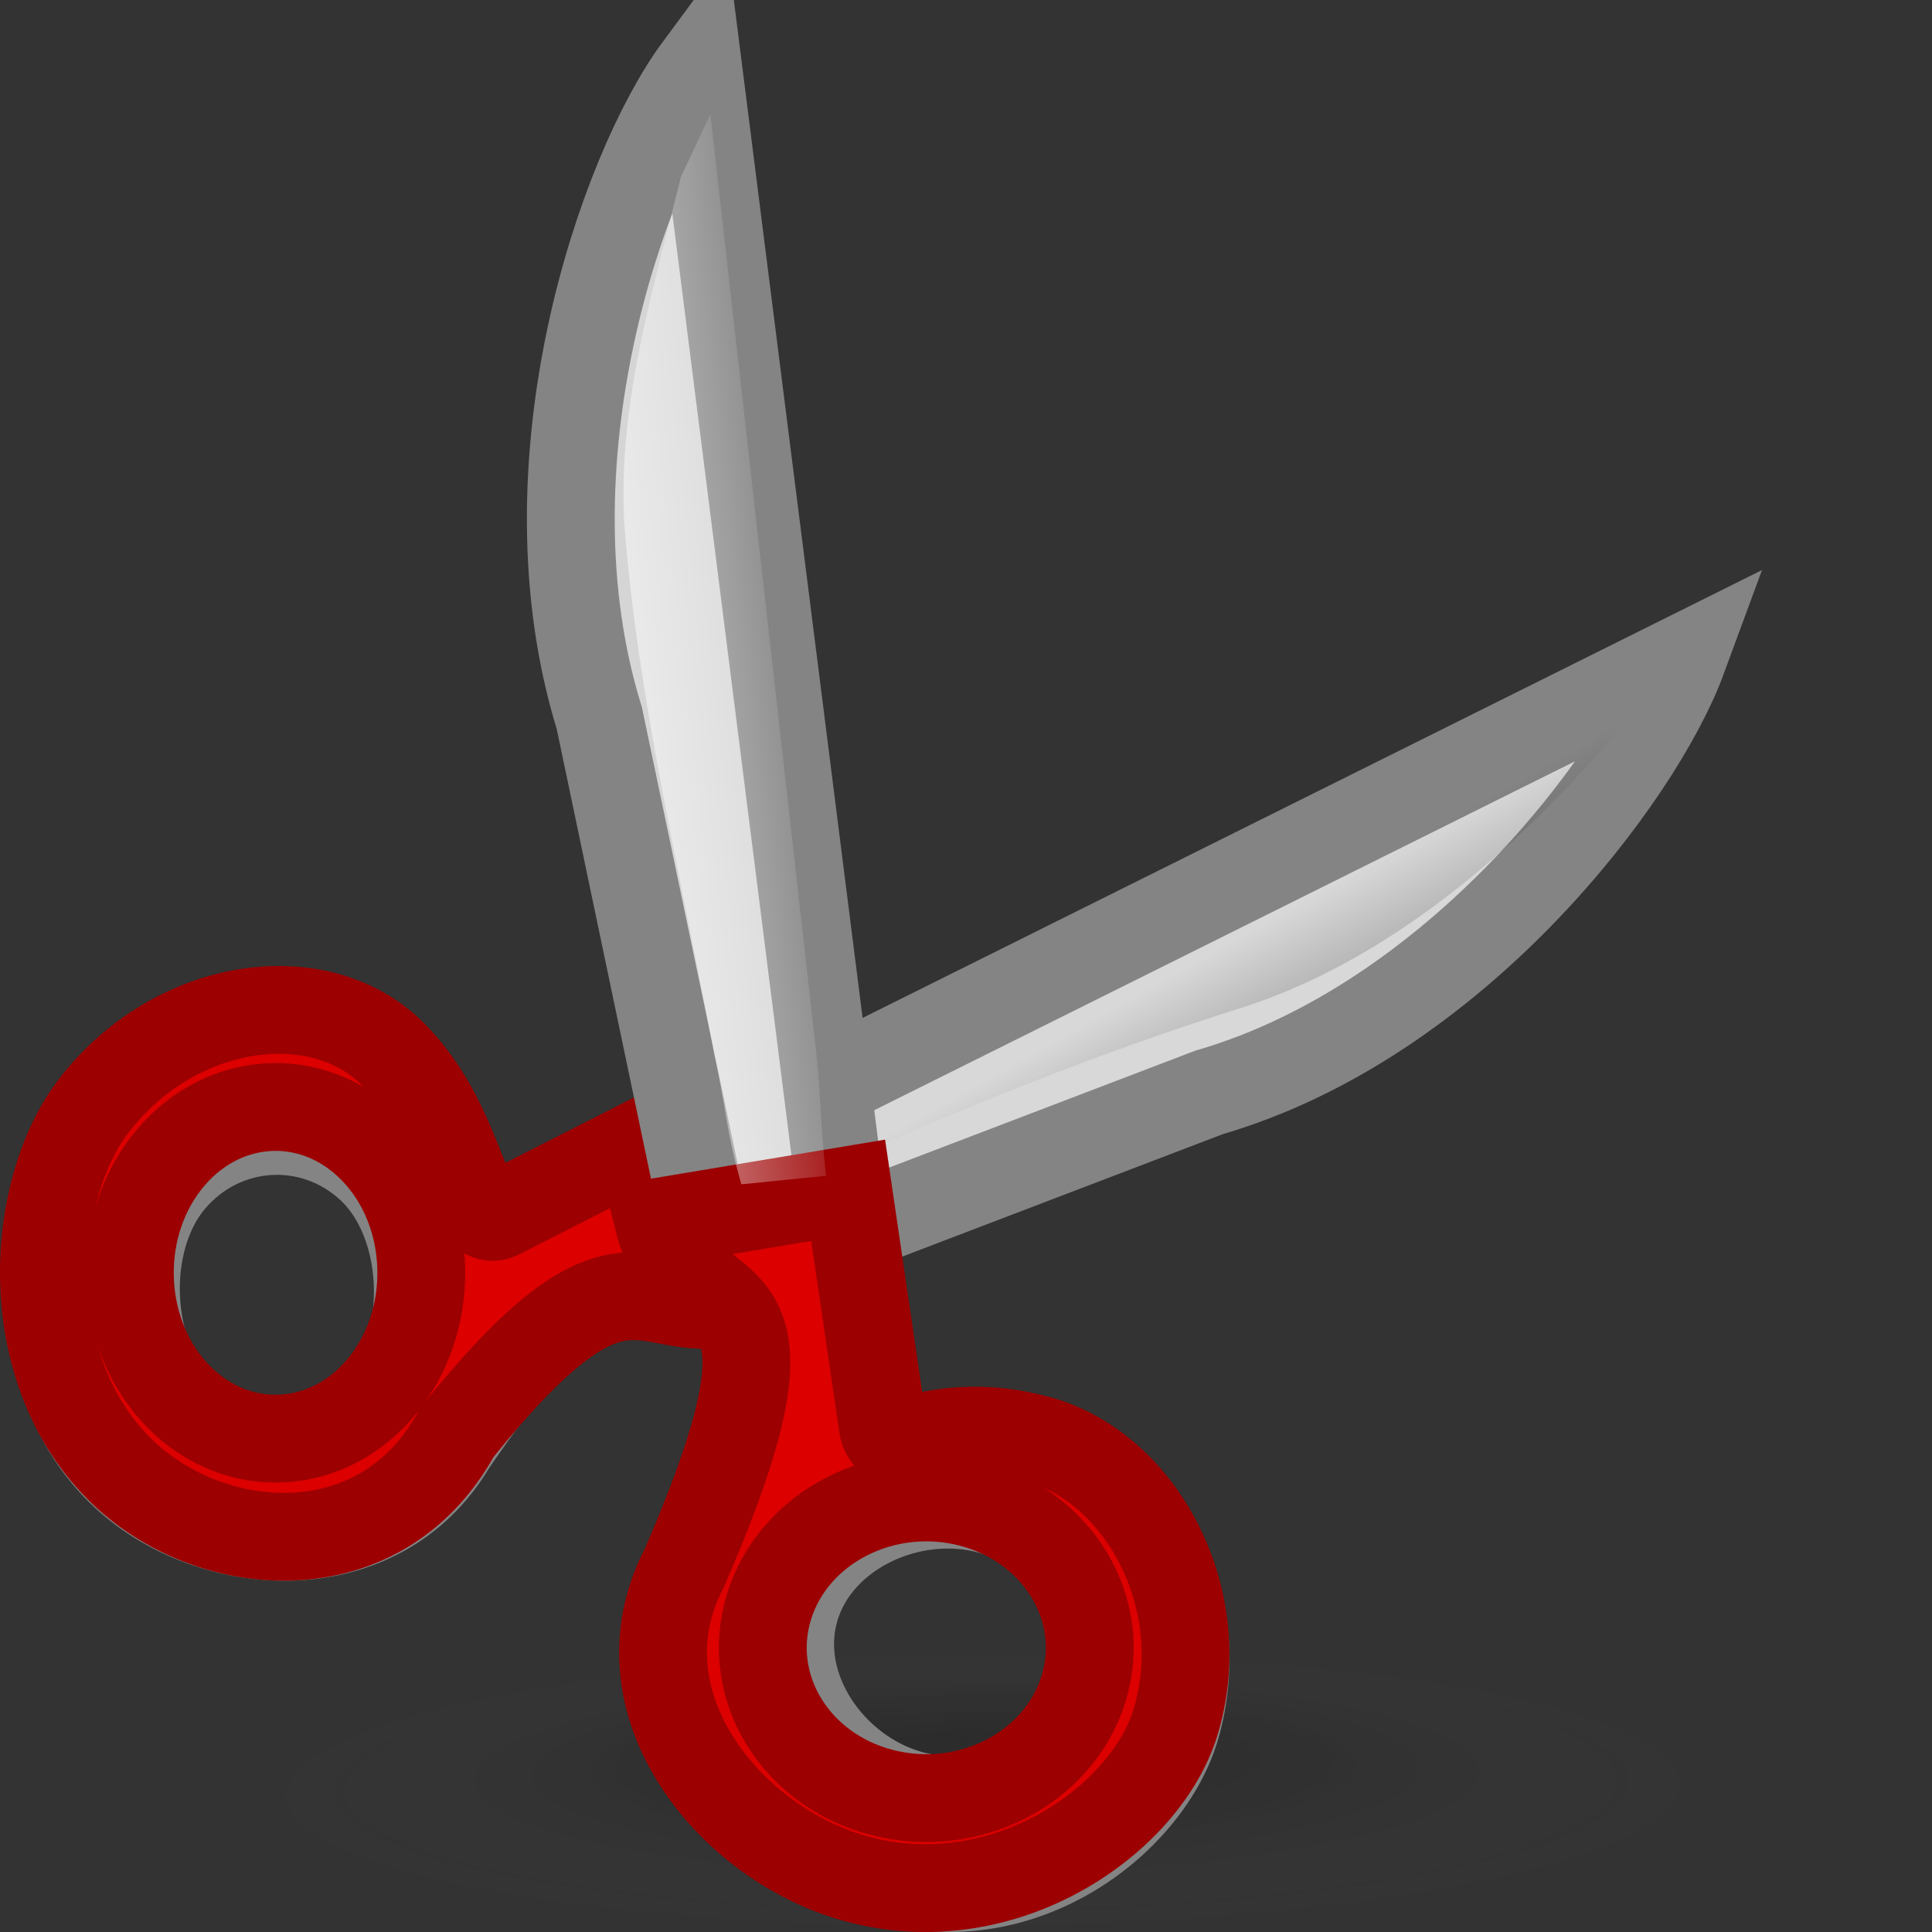
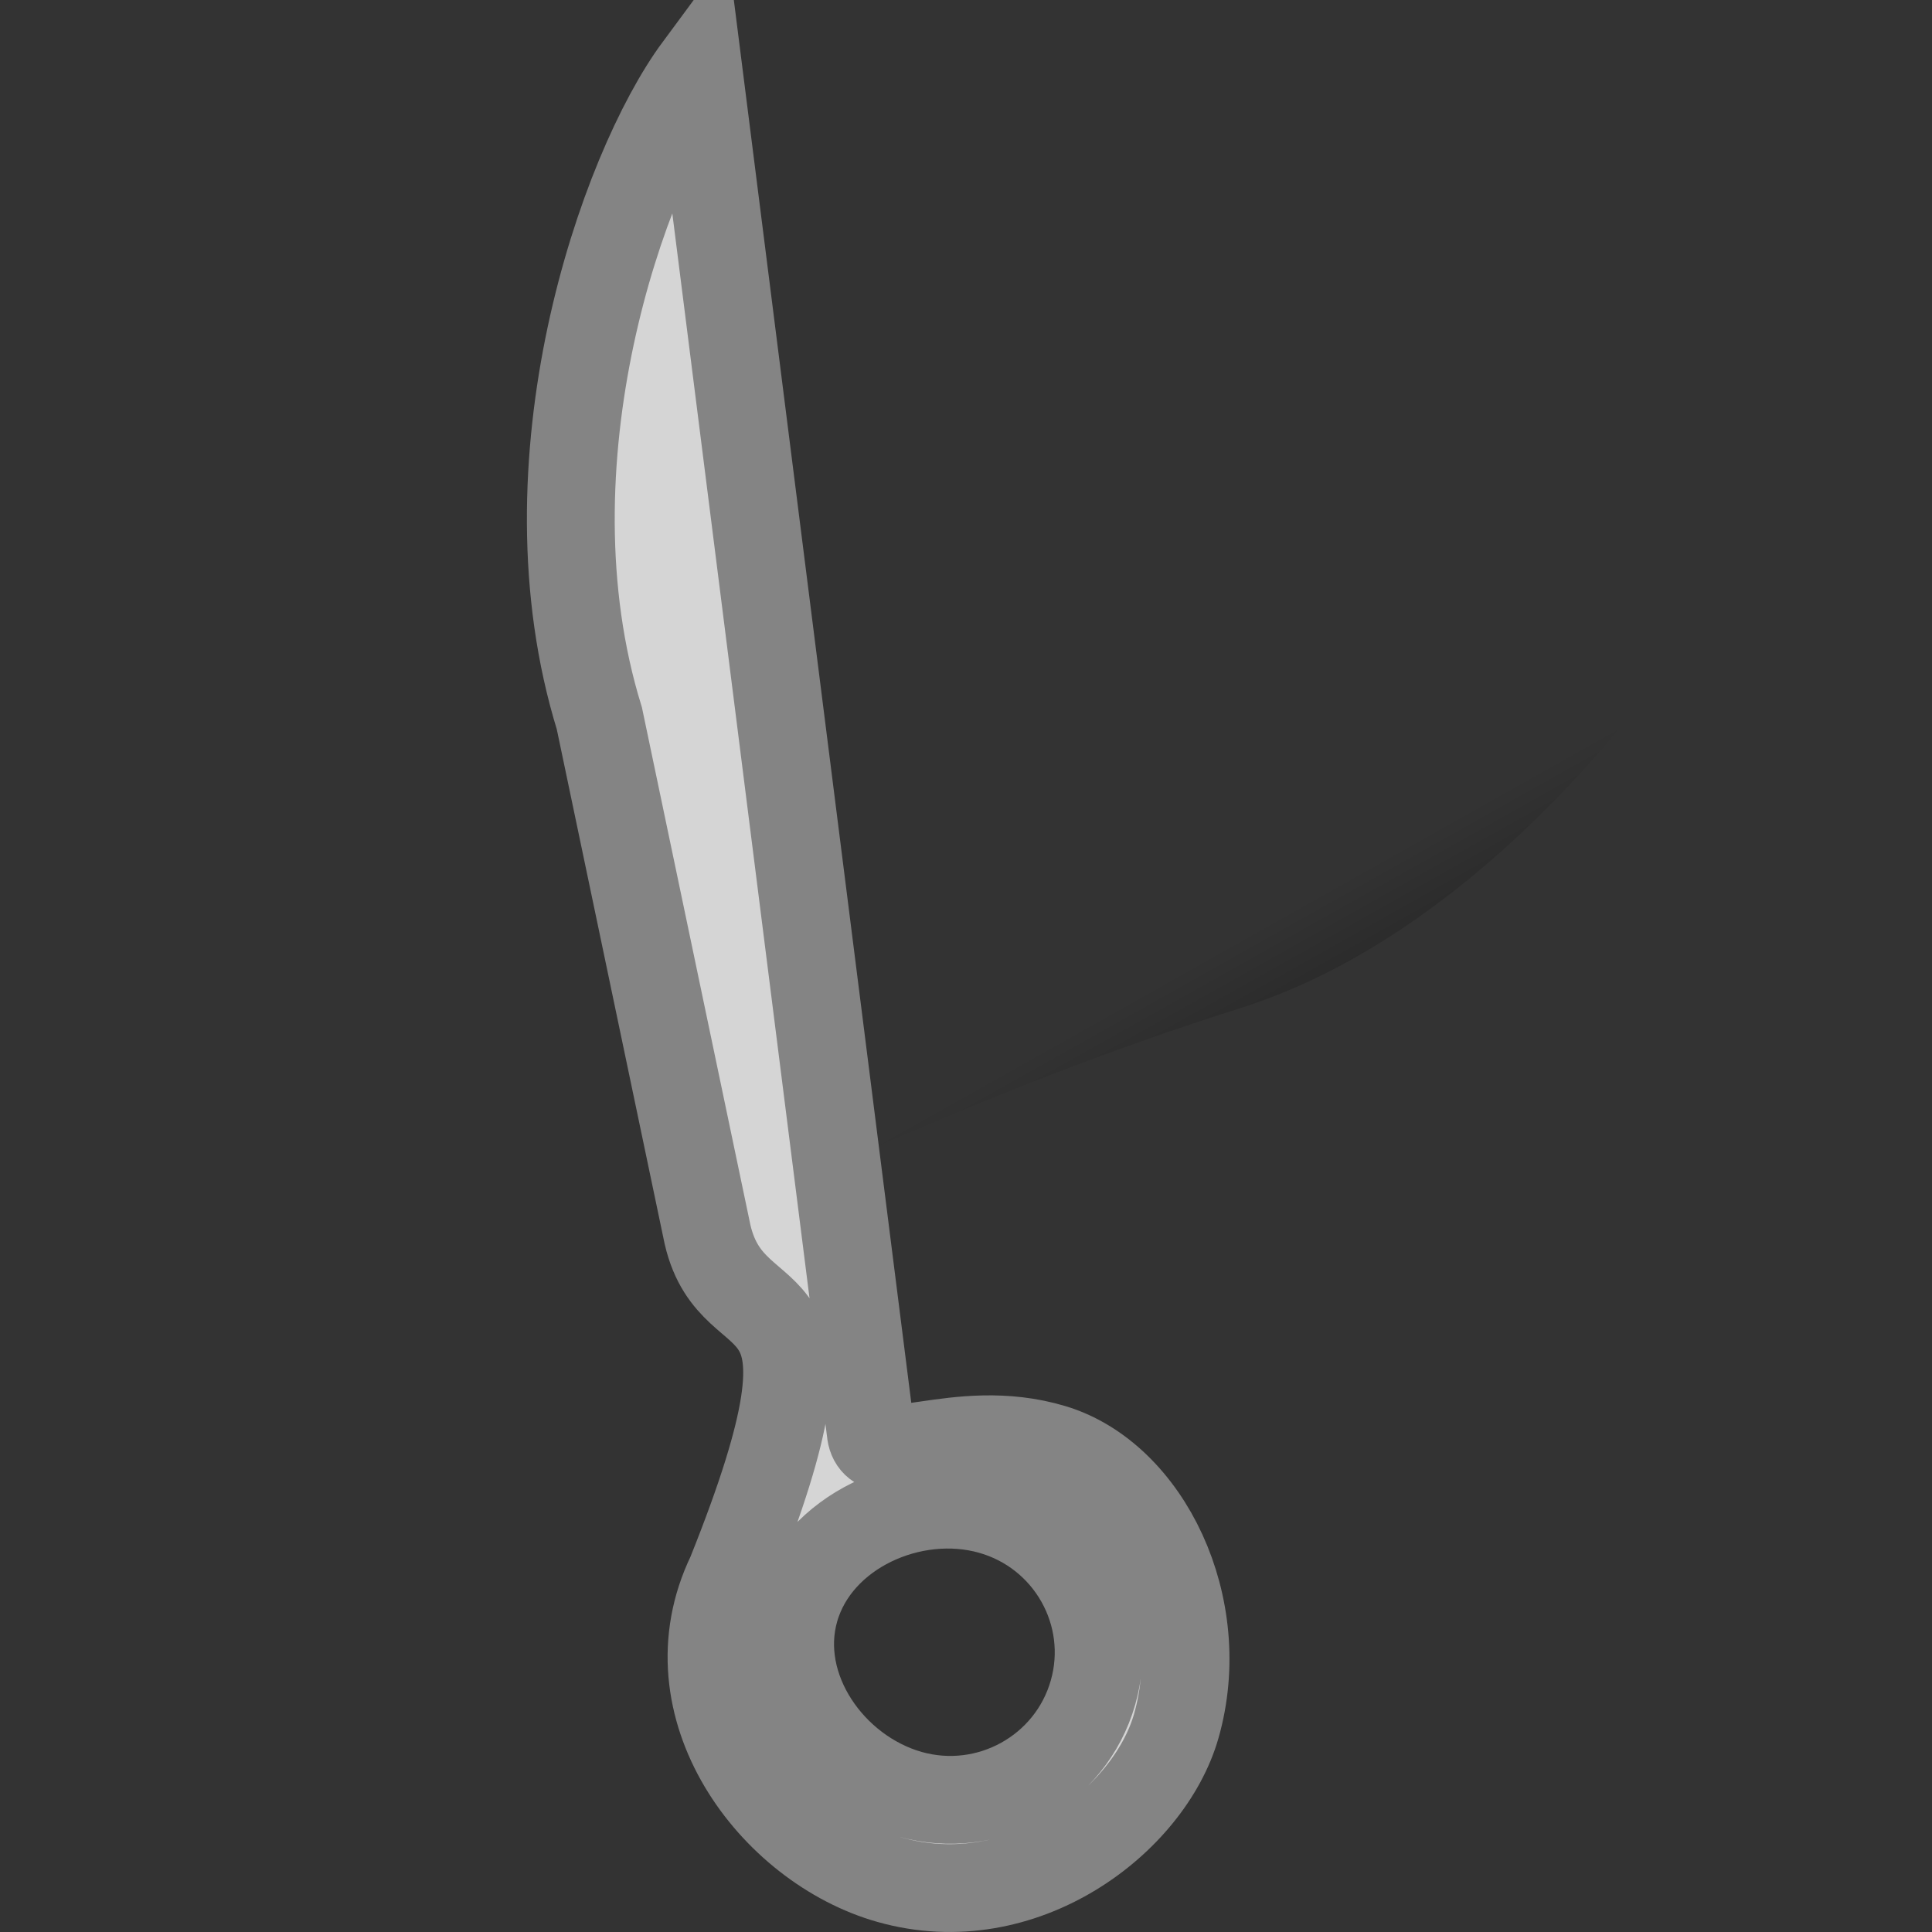
<svg xmlns="http://www.w3.org/2000/svg" xmlns:ns1="http://inkscape.sourceforge.net/DTD/sodipodi-0.dtd" xmlns:ns2="http://www.inkscape.org/namespaces/inkscape" xmlns:xlink="http://www.w3.org/1999/xlink" version="1.0" x="00" y="00" width="22" height="22" id="Etiquette" ns1:version="0.32" ns2:version="0.43+devel" ns1:docname="edit-cut.svg" ns1:docbase="/home/silvestre/Desktop/Neu/22x22/actions">
  <rect width="100%" height="100%" fill="#333333" stroke="none" />
  <ns1:namedview id="base" pagecolor="#f8f8f8" bordercolor="#666666" borderopacity="1.0" ns2:pageopacity="0.0000000" ns2:pageshadow="0" ns2:zoom="1" ns2:cx="11" ns2:cy="11" ns2:window-width="823" ns2:window-height="536" ns2:window-x="142" ns2:window-y="124" ns2:current-layer="Etiquette" width="22px" height="22px" grid_units="px" ns2:showpageshadow="false" showgrid="false" showborder="false" />
  <defs id="Gradients">
    <linearGradient id="linearGradient3658">
      <stop style="stop-color:#000000;stop-opacity:0.568;" offset="0" id="stop3659" />
      <stop style="stop-color:#000000;stop-opacity:0;" offset="1" id="stop3660" />
    </linearGradient>
    <linearGradient ns2:collect="always" id="linearGradient1851">
      <stop style="stop-color:#000000;stop-opacity:0.2;" offset="0" id="stop1852" />
      <stop style="stop-color:#000000;stop-opacity:0.065;" offset="0.5" id="stop1854" />
      <stop style="stop-color:#adadad;stop-opacity:0;" offset="1" id="stop1853" />
    </linearGradient>
    <linearGradient id="linearGradient3970">
      <stop style="stop-color:#ffffff;stop-opacity:1;" offset="0" id="stop3971" />
      <stop style="stop-color:#ffffff;stop-opacity:0;" offset="1" id="stop3972" />
    </linearGradient>
    <radialGradient ns2:collect="always" xlink:href="#linearGradient1851" id="radialGradient1191" gradientUnits="userSpaceOnUse" cx="-289.091" cy="598.367" fx="-285.654" fy="552.238" r="125.205" />
    <linearGradient ns2:collect="always" xlink:href="#linearGradient3970" id="linearGradient1192" gradientUnits="userSpaceOnUse" gradientTransform="matrix(0.154,9.444614e-2,-0.102,0.209,4.628,-8.204)" x1="62.581" y1="71.154" x2="73.967" y2="61.201" />
    <linearGradient ns2:collect="always" xlink:href="#linearGradient3658" id="linearGradient1197" gradientUnits="userSpaceOnUse" gradientTransform="matrix(8.842e-2,4.853694e-2,-6.805239e-2,0.125,72.721,-57.496)" x1="-158.573" y1="628.42" x2="-179.822" y2="609.669" />
  </defs>
-   <path ns1:type="arc" style="fill:url(#radialGradient1191);fill-opacity:0.75;fill-rule:evenodd;stroke:none;stroke-width:1pt;stroke-linecap:butt;stroke-linejoin:miter;stroke-opacity:1" id="path3995" ns1:cx="-289.0914" ns1:cy="598.36652" ns1:rx="125.20509" ns1:ry="125.20509" d="M -163.886 598.367 A 125.205 125.205 0 1 1  -414.296,598.367 A 125.205 125.205 0 1 1  -163.886 598.367 z" transform="matrix(-6.542867e-2,5.520745e-4,9.501488e-5,1.274952e-2,-7.777,12.933)" />
-   <path style="fill:#d8d8d8;fill-opacity:1;fill-rule:evenodd;stroke:#848484;stroke-width:1;stroke-linecap:butt;stroke-linejoin:miter;stroke-miterlimit:4;stroke-dasharray:none;stroke-opacity:1" d="M 19.16,7.5 C 18.661,8.855 16.572,11.624 13.769,12.439 L 8.716,14.369 C 7.516,14.816 7.314,13.283 5.151,16.443 C 4.312,17.862 2.408,17.717 1.424,16.805 C 0.297,15.761 0.446,13.964 1.157,13.124 C 2.056,12.061 3.622,11.873 4.427,12.593 C 5.259,13.339 5.23,14.459 5.645,14.23 L 19.16,7.5 z M 4.217,13.3 C 3.554,12.685 2.538,12.75 1.951,13.444 C 1.363,14.139 1.425,15.469 2.089,16.084 C 2.752,16.699 3.768,16.634 4.355,15.94 C 4.943,15.245 4.881,13.915 4.217,13.3 z " id="path3996" ns1:nodetypes="cccccccccccccc" />
-   <path style="fill:url(#linearGradient1197)" d="M 7.549,12.78 L 19.096,7.428 C 19.096,7.428 17.058,10.554 14.12,11.481 C 11.182,12.408 8.785,13.633 8.42,13.74 L 7.549,12.78 z " id="path3997" ns1:nodetypes="ccccc" />
-   <path style="fill:#dc0000;fill-opacity:1;fill-rule:evenodd;stroke:#9c0000;stroke-width:1;stroke-linecap:butt;stroke-linejoin:miter;stroke-miterlimit:4;stroke-dasharray:none;stroke-opacity:1" d="M 8.564,14.745 C 7.324,15.248 7.251,13.759 5.203,16.312 C 4.336,17.907 2.368,17.743 1.351,16.719 C 0.186,15.545 0.34,13.525 1.076,12.58 C 2.005,11.386 3.623,11.174 4.454,11.984 C 5.315,12.823 5.284,14.081 5.714,13.823 L 8.335,12.491 L 8.564,14.745 z M 4.238,13.08 C 3.552,12.388 2.503,12.461 1.895,13.242 C 1.288,14.022 1.352,15.217 2.038,15.908 C 2.724,16.599 3.774,16.526 4.381,15.746 C 4.988,14.965 4.924,13.771 4.238,13.08 z " id="path3998" ns1:nodetypes="ccccccccccccc" />
+   <path style="fill:url(#linearGradient1197)" d="M 7.549,12.78 L 19.096,7.428 C 19.096,7.428 17.058,10.554 14.12,11.481 C 11.182,12.408 8.785,13.633 8.42,13.74 z " id="path3997" ns1:nodetypes="ccccc" />
  <path style="fill:#d5d5d5;fill-opacity:1;fill-rule:evenodd;stroke:#848484;stroke-width:1;stroke-linecap:butt;stroke-linejoin:miter;stroke-miterlimit:4;stroke-dasharray:none;stroke-opacity:1" d="M 7.95,0.772 C 7.086,1.941 5.926,5.272 6.825,8.18 L 8.057,14.058 C 8.358,15.355 9.769,14.319 8.321,17.927 C 7.595,19.431 8.798,21.029 10.127,21.404 C 11.649,21.835 13.085,20.735 13.394,19.656 C 13.783,18.292 13.055,16.811 11.99,16.491 C 10.886,16.159 9.955,16.789 9.914,16.299 L 7.95,0.772 z M 11.283,17.2 C 12.18,17.453 12.701,18.383 12.446,19.274 C 12.191,20.166 11.257,20.684 10.36,20.431 C 9.464,20.177 8.797,19.219 9.052,18.328 C 9.307,17.436 10.387,16.947 11.283,17.2 z " id="path4000" ns1:nodetypes="cccccccccccccc" />
-   <path style="fill:#dc0000;fill-opacity:1;fill-rule:evenodd;stroke:#9c0000;stroke-width:1;stroke-linecap:butt;stroke-linejoin:miter;stroke-miterlimit:4;stroke-dasharray:none;stroke-opacity:1" d="M 7.5,13.914 C 7.832,15.237 9.387,14.181 7.791,17.858 C 6.991,19.391 8.316,21.02 9.782,21.403 C 11.46,21.841 13.043,20.72 13.383,19.62 C 13.812,18.23 13.009,16.721 11.835,16.394 C 10.619,16.057 10.093,16.698 10.047,16.199 L 9.658,13.554 L 7.5,13.914 z M 11.056,17.117 C 12.044,17.375 12.619,18.323 12.338,19.231 C 12.057,20.14 11.027,20.668 10.039,20.41 C 9.051,20.152 8.477,19.205 8.757,18.296 C 9.038,17.387 10.068,16.859 11.056,17.117 z " id="path4001" ns1:nodetypes="ccccccccccccc" />
-   <path style="opacity:0.692;fill:url(#linearGradient1192);fill-opacity:1;fill-rule:evenodd;stroke:none;stroke-width:0.625;stroke-linecap:butt;stroke-linejoin:miter;stroke-miterlimit:4;stroke-opacity:0.057" d="M 7.754,2.014 C 7.44,3.296 7.038,4.583 7.107,5.931 C 7.26,7.984 7.76,9.983 8.131,11.998 C 8.276,12.648 8.262,12.854 8.442,13.486 L 9.406,13.389 C 9.329,12.675 9.354,12.434 9.265,11.723 C 8.873,8.249 8.481,4.775 8.089,1.301 C 7.977,1.539 7.866,1.777 7.754,2.014 z " id="path195" ns1:nodetypes="cccccccc" />
</svg>